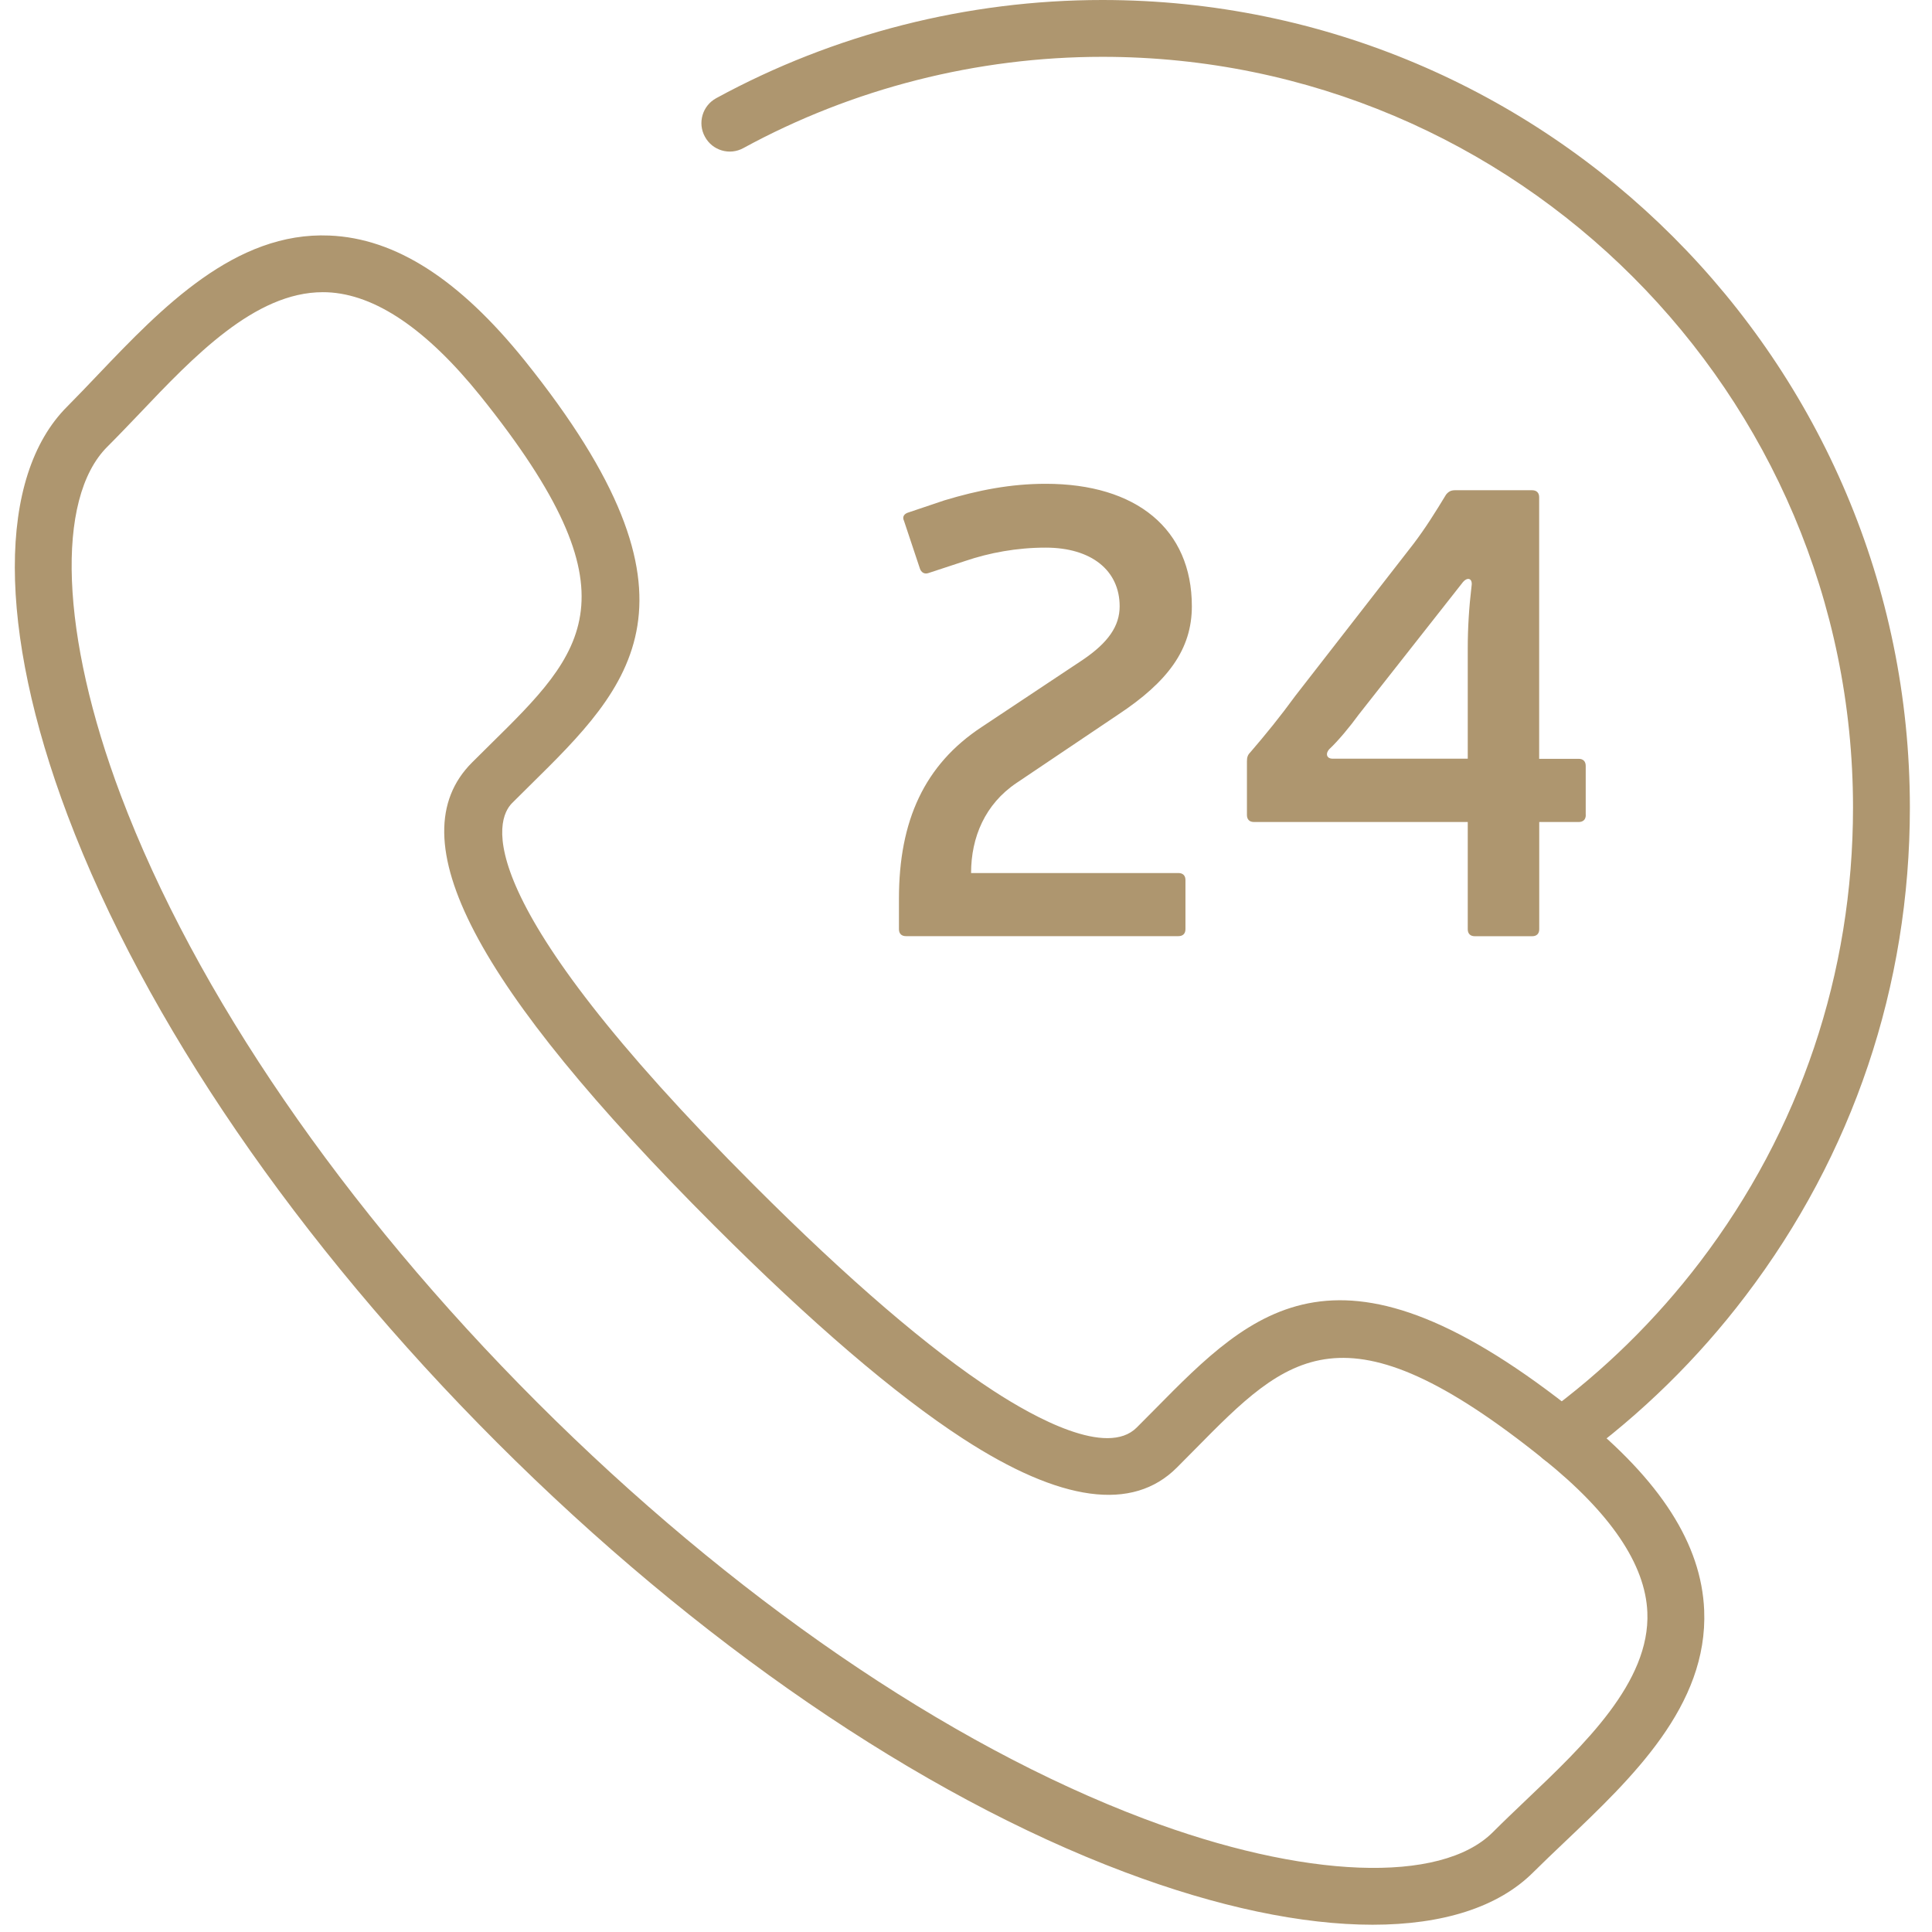
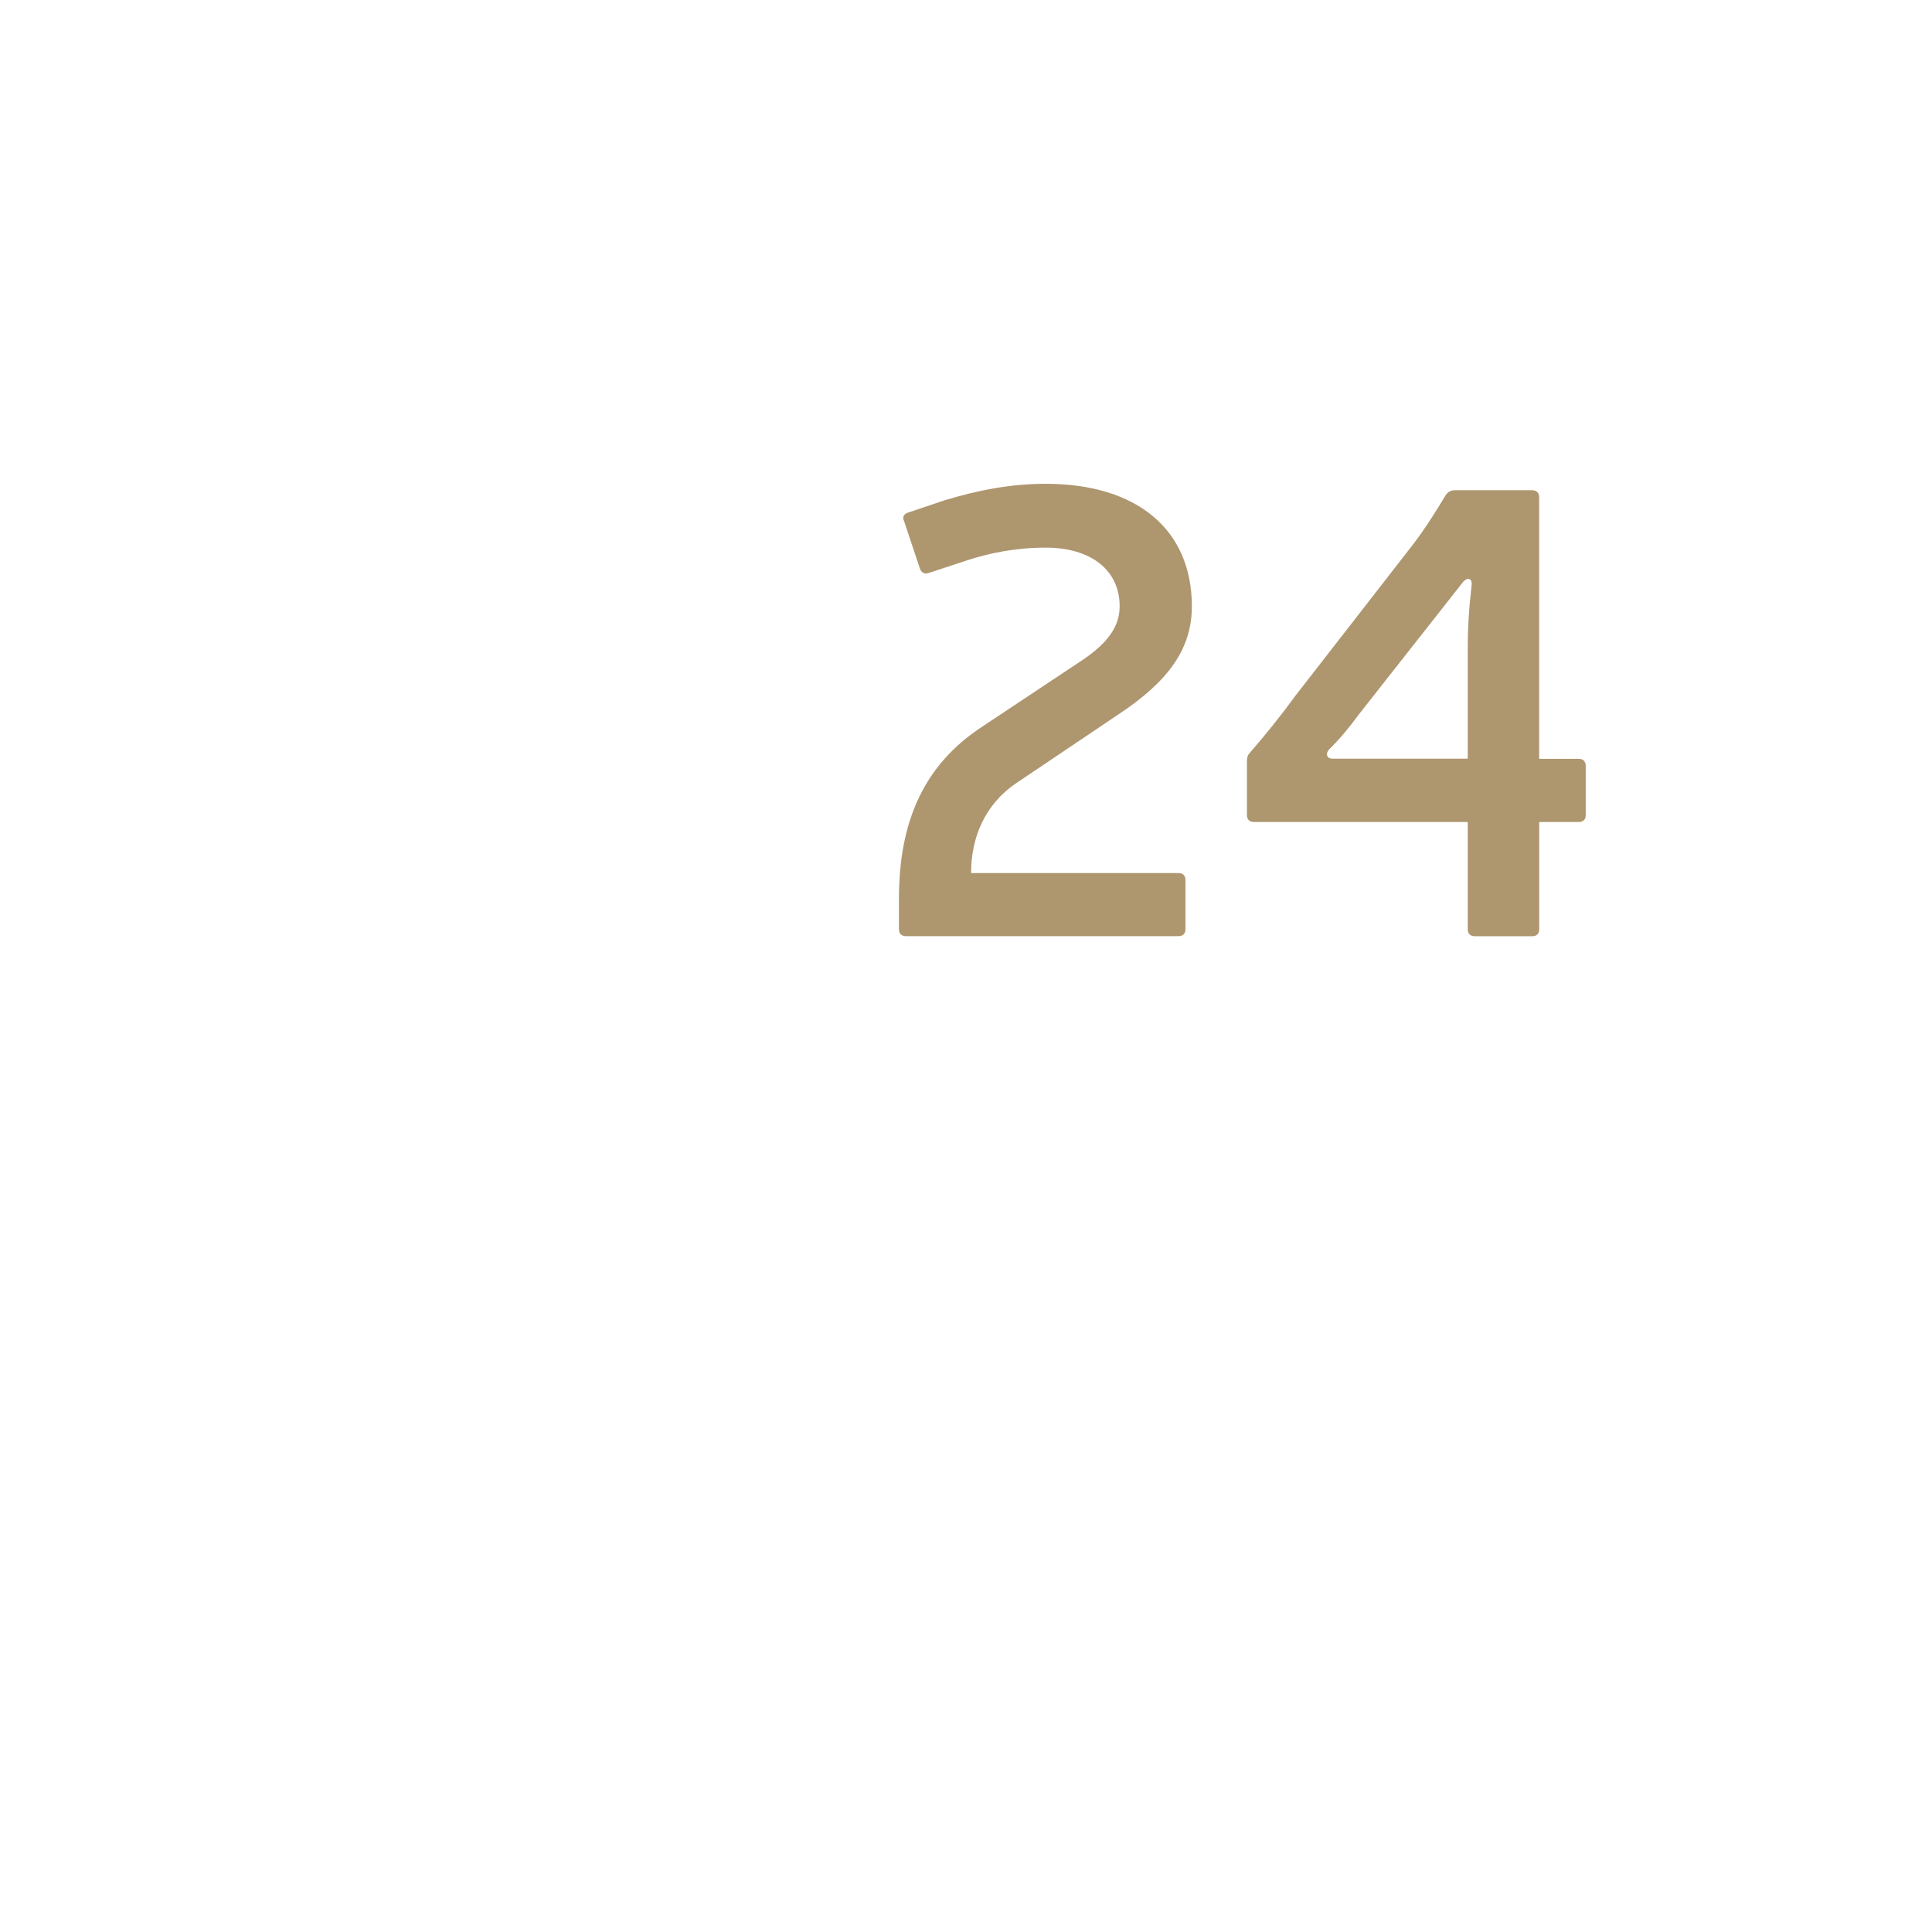
<svg xmlns="http://www.w3.org/2000/svg" width="51" height="51" viewBox="0 0 51 51">
  <g fill="#ae966f">
-     <path d="M36.234,50.808 C34.379,50.808 32.138,50.343 29.674,49.413 C24.27,47.376 18.392,43.35 13.12,38.079 C7.848,32.808 3.824,26.928 1.785,21.525 C-0.069,16.613 -0.073,12.579 1.77,10.736 C2.035,10.469 2.307,10.184 2.586,9.891 C4.272,8.121 6.208,6.111 8.697,6.218 C10.437,6.29 12.121,7.37 13.848,9.514 C18.942,15.854 16.647,18.113 13.989,20.732 L13.52,21.197 C13.085,21.631 12.261,23.646 19.91,31.293 C22.405,33.789 24.534,35.616 26.235,36.721 C27.308,37.419 29.22,38.471 30.006,37.684 L30.479,37.208 C33.096,34.553 35.355,32.264 41.69,37.356 C43.836,39.08 44.913,40.764 44.986,42.505 C45.09,45.027 43.081,46.934 41.31,48.618 C41.019,48.895 40.733,49.166 40.467,49.431 C39.546,50.347 38.082,50.808 36.234,50.808 Z M8.52,7.713 C6.728,7.713 5.107,9.417 3.675,10.925 C3.387,11.225 3.107,11.52 2.832,11.794 C1.458,13.167 1.599,16.779 3.189,20.995 C5.154,26.203 9.057,31.895 14.181,37.02 C19.305,42.142 24.994,46.047 30.204,48.011 C34.423,49.603 38.032,49.739 39.407,48.366 C39.681,48.092 39.975,47.812 40.276,47.525 C41.817,46.06 43.563,44.403 43.486,42.562 C43.435,41.297 42.514,39.938 40.749,38.52 C35.469,34.276 33.995,35.773 31.547,38.256 L31.067,38.74 C29.898,39.912 27.996,39.651 25.418,37.975 C23.63,36.813 21.419,34.919 18.849,32.349 C12.502,26.003 10.472,22.12 12.459,20.13 L12.936,19.657 C15.423,17.209 16.924,15.732 12.68,10.45 C11.261,8.688 9.902,7.767 8.636,7.715 C8.597,7.713 8.557,7.713 8.52,7.713 Z" />
-     <path d="M41.217,38.687 C40.986,38.687 40.758,38.58 40.611,38.379 C40.368,38.043 40.441,37.575 40.775,37.331 C42.328,36.197 43.71,34.843 44.88,33.306 C47.52,29.837 48.915,25.691 48.915,21.318 C48.916,10.39 40.028,1.5 29.1,1.5 C25.79,1.5 22.512,2.334 19.625,3.908 C19.262,4.109 18.805,3.975 18.608,3.609 C18.408,3.246 18.543,2.79 18.906,2.592 C22.014,0.897 25.539,0 29.1,0 C40.854,0 50.416,9.562 50.416,21.318 C50.416,26.022 48.915,30.48 46.072,34.215 C44.816,35.868 43.331,37.323 41.66,38.544 C41.528,38.64 41.371,38.687 41.217,38.687 Z" />
    <path d="M24.927 13.209C25.821 12.939 26.679 12.771 27.605 12.771 29.998 12.771 31.462 13.966 31.462 16.005 31.462 17.133 30.838 17.992 29.508 18.869L26.831 20.67C26.004 21.227 25.634 22.102 25.634 23.046L31.107 23.046C31.226 23.046 31.293 23.113 31.293 23.23L31.293 24.528C31.293 24.645 31.226 24.712 31.107 24.712L23.915 24.712C23.797 24.712 23.73 24.645 23.73 24.528L23.73 23.72C23.73 21.665 24.404 20.183 25.919 19.188L28.581 17.419C29.255 16.963 29.556 16.526 29.556 16.005 29.556 15.062 28.815 14.456 27.602 14.456 26.844 14.456 26.119 14.591 25.48 14.808L24.503 15.129C24.404 15.162 24.318 15.111 24.284 15.011L23.863 13.748C23.812 13.647 23.863 13.562 23.98 13.528L24.927 13.209zM41.861 21.513C41.861 21.631 41.793 21.699 41.676 21.699L40.632 21.699 40.632 24.529C40.632 24.646 40.565 24.714 40.446 24.714L38.931 24.714C38.812 24.714 38.745 24.646 38.745 24.529L38.745 21.699 33.1 21.699C32.983 21.699 32.916 21.631 32.916 21.513L32.916 20.099C32.916 19.998 32.934 19.93 33.002 19.863 33.422 19.375 33.792 18.919 34.197 18.364L37.314 14.355C37.633 13.934 37.886 13.528 38.172 13.057 38.239 12.973 38.307 12.941 38.407 12.941L40.444 12.941C40.563 12.941 40.63 13.008 40.63 13.125L40.63 20.031 41.675 20.031C41.791 20.031 41.859 20.099 41.859 20.217L41.859 21.513 41.861 21.513zM38.745 17.116C38.745 16.578 38.778 16.038 38.846 15.465 38.879 15.262 38.728 15.211 38.593 15.398L35.864 18.867C35.645 19.17 35.325 19.557 35.09 19.776 34.971 19.911 35.038 20.028 35.173 20.028L38.745 20.028 38.745 17.116z" />
  </g>
</svg>